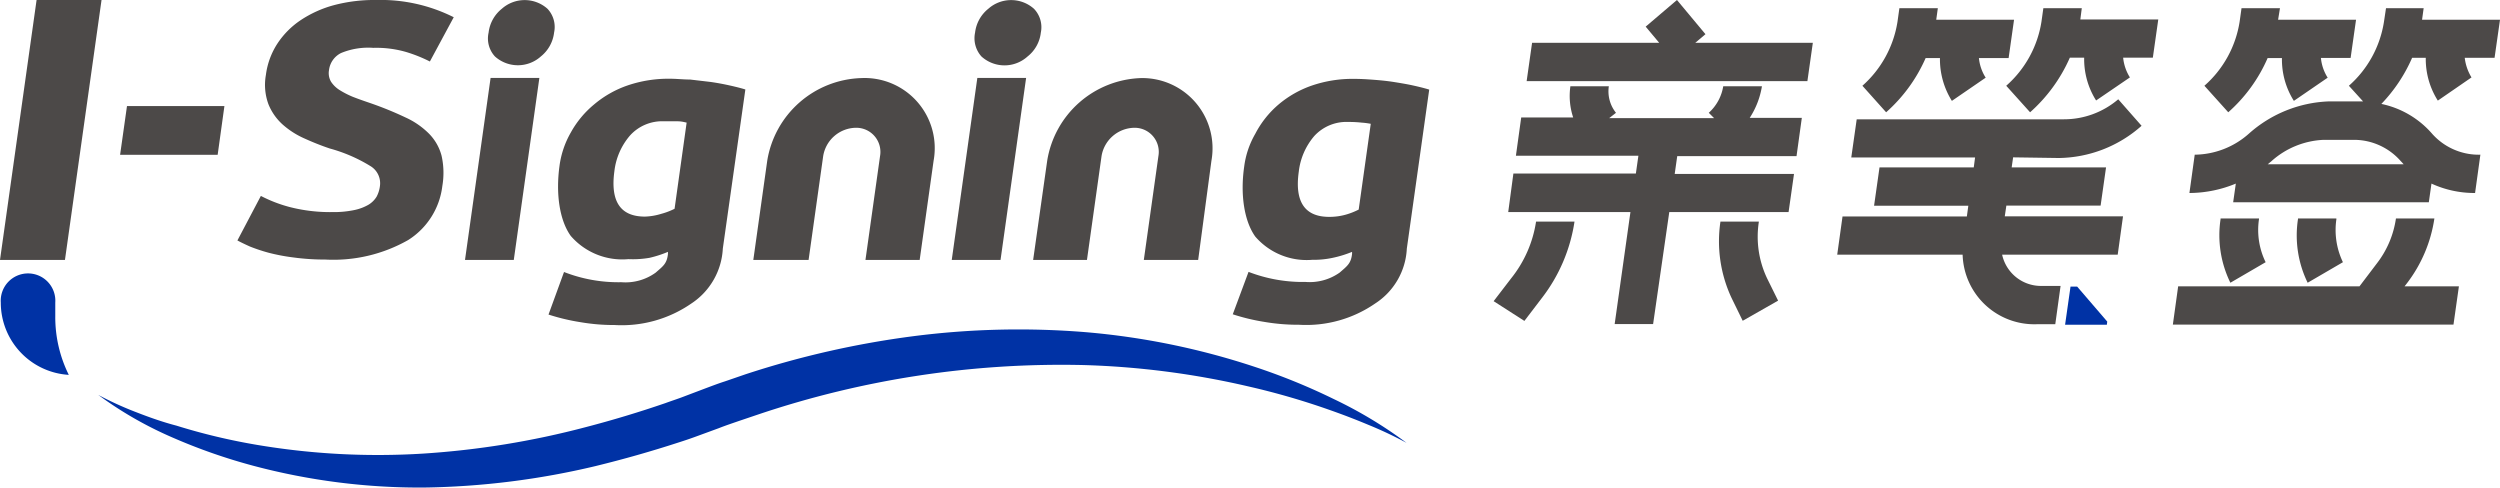
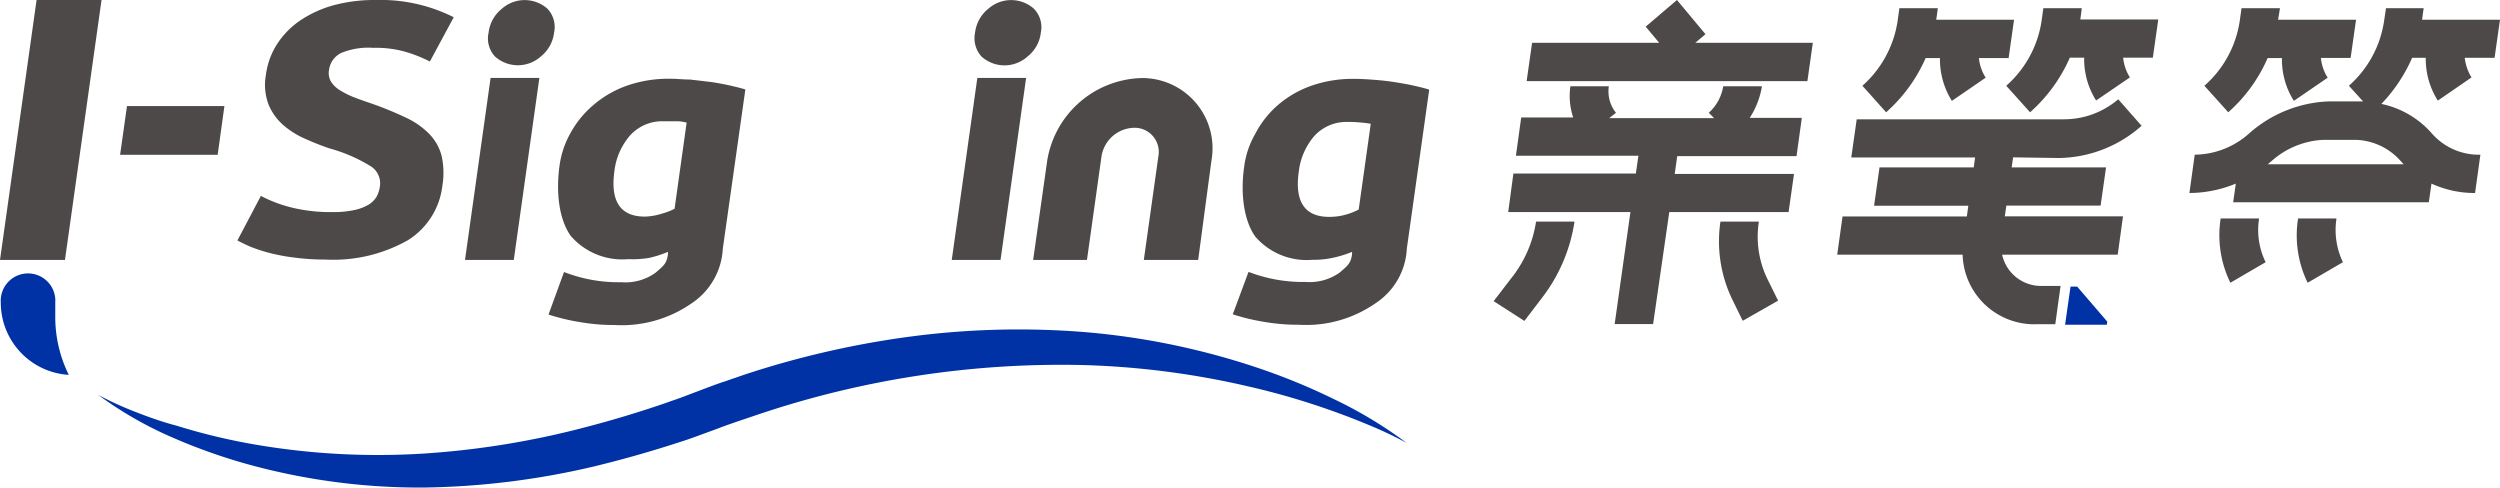
<svg xmlns="http://www.w3.org/2000/svg" viewBox="0 0 188.6 36.78">
  <defs>
    <style>.cls-1{fill:#0032a5;}.cls-2,.cls-3{fill:#4c4948;}.cls-3{fill-rule:evenodd;}</style>
  </defs>
  <title>资源 8</title>
  <g id="图层_2" data-name="图层 2">
    <g id="图层_1-2" data-name="图层 1">
      <path class="cls-1" d="M4.17,23.83c0-.24,0-.49,0-.73l0-.18v-.09a2.06,2.06,0,1,0-4.11,0,5.46,5.46,0,0,0,5.13,5.45A9.8,9.8,0,0,1,4.17,23.83Z" />
      <path class="cls-1" d="M7.41,29.79a25.27,25.27,0,0,0,2.9,1.32c1,.39,2,.74,3,1a46.29,46.29,0,0,0,6.13,1.46,54.81,54.81,0,0,0,12.47.65,64,64,0,0,0,12.29-2q3-.78,6-1.81c.49-.18,1-.34,1.48-.53l1.48-.56c.51-.19,1-.38,1.53-.55l1.54-.53a69,69,0,0,1,12.69-2.88,62.31,62.31,0,0,1,13-.3,55.46,55.46,0,0,1,12.69,2.6,47.14,47.14,0,0,1,6,2.44,32.64,32.64,0,0,1,5.5,3.31,29.16,29.16,0,0,0-2.88-1.36c-1-.42-2-.8-3-1.15a55.21,55.21,0,0,0-6.06-1.75,62.7,62.7,0,0,0-12.42-1.61,71.67,71.67,0,0,0-24.56,3.73l-1.48.5c-.49.17-1,.34-1.48.53l-1.5.55c-.51.19-1,.36-1.54.53q-3.07,1-6.26,1.78A59.22,59.22,0,0,1,32,36.78a48.78,48.78,0,0,1-12.88-1.64A42.93,42.93,0,0,1,13,33,28.48,28.48,0,0,1,7.41,29.79Z" />
      <polygon class="cls-2" points="2.76 0 7.66 0 4.9 19.61 0 19.61 2.76 0" />
      <path class="cls-2" d="M9.58,8h7.35l-.51,3.68H9.06Z" />
      <path class="cls-2" d="M25.08,16a7.55,7.55,0,0,0,1.63-.15,3.62,3.62,0,0,0,1.08-.4,1.81,1.81,0,0,0,.62-.61,2.28,2.28,0,0,0,.25-.79,1.51,1.51,0,0,0-.73-1.53,11.73,11.73,0,0,0-3.06-1.32A20,20,0,0,1,23,10.46,6.3,6.3,0,0,1,21.33,9.4a4.14,4.14,0,0,1-1.08-1.54,4.23,4.23,0,0,1-.19-2.21,5.64,5.64,0,0,1,.86-2.35,6.27,6.27,0,0,1,1.75-1.77A8.54,8.54,0,0,1,25.19.39,11.88,11.88,0,0,1,28.37,0,12.29,12.29,0,0,1,34.23,1.3l-1.8,3.34a10.9,10.9,0,0,0-1.8-.72,8.09,8.09,0,0,0-2.47-.31A5.35,5.35,0,0,0,25.73,4a1.66,1.66,0,0,0-.91,1.29,1.29,1.29,0,0,0,.15.87,2.12,2.12,0,0,0,.66.64,6.68,6.68,0,0,0,1,.51c.41.16.84.31,1.34.48a26.06,26.06,0,0,1,2.62,1.07,6,6,0,0,1,1.78,1.23,3.73,3.73,0,0,1,.94,1.65,5.87,5.87,0,0,1,.06,2.29,5.6,5.6,0,0,1-2.58,4.08,11.42,11.42,0,0,1-6.26,1.47,17.53,17.53,0,0,1-2.41-.16,14.52,14.52,0,0,1-1.88-.36,13.13,13.13,0,0,1-1.38-.46c-.38-.17-.69-.32-.95-.46l1.77-3.36a10.44,10.44,0,0,0,2.14.83A12.24,12.24,0,0,0,25.08,16Z" />
      <path class="cls-3" d="M40.8,4.26a2.71,2.71,0,0,0,1-1.8A2,2,0,0,0,41.3.66a2.59,2.59,0,0,0-3.44,0,2.71,2.71,0,0,0-1,1.8,2,2,0,0,0,.48,1.8A2.59,2.59,0,0,0,40.8,4.26Z" />
      <polygon class="cls-3" points="35.08 19.61 38.76 19.61 40.69 5.88 37.01 5.88 35.08 19.61" />
      <path class="cls-3" d="M77.52,4.26a2.67,2.67,0,0,0,1-1.8A2,2,0,0,0,78,.66a2.59,2.59,0,0,0-3.44,0,2.71,2.71,0,0,0-1,1.8,2.06,2.06,0,0,0,.48,1.8A2.59,2.59,0,0,0,77.52,4.26Z" />
      <polygon class="cls-3" points="71.8 19.61 75.48 19.61 77.41 5.88 73.73 5.88 71.8 19.61" />
      <path class="cls-3" d="M52.15,22.9a5.28,5.28,0,0,0,2.38-4.15l1.7-12c-.35-.11-.76-.21-1.21-.31s-.93-.19-1.43-.26L52.06,6c-.52,0-1-.06-1.52-.06a9.52,9.52,0,0,0-3.18.5,7.89,7.89,0,0,0-2.53,1.43A7.36,7.36,0,0,0,43.06,10a6.86,6.86,0,0,0-.85,2.51c-.29,2.11,0,4.11.85,5.29a5.14,5.14,0,0,0,4.35,1.75A7.45,7.45,0,0,0,49,19.45,8.49,8.49,0,0,0,50.39,19l0,.16c-.08.74-.37.92-.93,1.41a3.89,3.89,0,0,1-2.59.72,11.27,11.27,0,0,1-4.32-.77l-1.17,3.21a15.58,15.58,0,0,0,2.38.57,15,15,0,0,0,2.61.22A9.23,9.23,0,0,0,52.15,22.9Zm-3.5-6.56q-2.77,0-2.3-3.43a5,5,0,0,1,1.18-2.69A3.27,3.27,0,0,1,50.1,9.15c.37,0,.69,0,1,0s.51.06.7.1l-.91,6.5a5.18,5.18,0,0,1-1,.38A4.59,4.59,0,0,1,48.65,16.34Z" />
      <path class="cls-3" d="M103.75,22.89a5.22,5.22,0,0,0,2.38-4.13l1.69-12c-.35-.11-.76-.21-1.21-.31s-.93-.18-1.43-.26-1-.13-1.52-.17-1-.07-1.51-.07a9.46,9.46,0,0,0-3.17.5,7.85,7.85,0,0,0-2.51,1.42,7.33,7.33,0,0,0-1.77,2.22,6.63,6.63,0,0,0-.84,2.49c-.3,2.1,0,4.1.84,5.27A5.12,5.12,0,0,0,99,19.6a6.81,6.81,0,0,0,1.54-.15A8.3,8.3,0,0,0,102,19l0,.15c-.08.73-.37.92-.93,1.41a3.92,3.92,0,0,1-2.58.71,11.39,11.39,0,0,1-4.3-.76L93,23.71a15.33,15.33,0,0,0,2.36.57A15.07,15.07,0,0,0,98,24.5,9.15,9.15,0,0,0,103.75,22.89Zm-3.48-6.53c-1.84,0-2.61-1.14-2.29-3.41a5,5,0,0,1,1.17-2.69,3.29,3.29,0,0,1,2.56-1.06,8.72,8.72,0,0,1,1,.05,5.75,5.75,0,0,1,.7.09l-.91,6.47a5.22,5.22,0,0,1-1,.39A4.5,4.5,0,0,1,100.27,16.36Z" />
-       <path class="cls-2" d="M65,5.89a7.42,7.42,0,0,0-7.12,6.24h0l-1.05,7.48H61l1.1-7.83h0a2.54,2.54,0,0,1,2.44-2.14,1.82,1.82,0,0,1,1.85,2.14l-1.1,7.83h4.09l1.05-7.48h0A5.29,5.29,0,0,0,65,5.89Z" />
      <path class="cls-2" d="M86.1,5.89A7.41,7.41,0,0,0,79,12.13h0l-1.06,7.48H82l1.1-7.83h0a2.55,2.55,0,0,1,2.45-2.14,1.82,1.82,0,0,1,1.84,2.14l-1.1,7.83h4.1l1-7.48h0A5.3,5.3,0,0,0,86.1,5.89Z" />
      <path class="cls-2" d="M114,21l-1.32,1.72L115,24.21l1.32-1.73a12.43,12.43,0,0,0,2.46-5.76h-2.9A9,9,0,0,1,114,21Z" />
      <path class="cls-2" d="M132.69,16.72h-2.9a10.09,10.09,0,0,0,.84,5.76l.84,1.72,2.67-1.52L133.31,21A7.32,7.32,0,0,1,132.69,16.72Z" />
      <polygon class="cls-2" points="127.89 3.23 128.66 2.58 126.51 0 124.15 2.01 125.17 3.23 115.58 3.23 115.17 6.12 136.35 6.12 136.76 3.23 127.89 3.23" />
      <path class="cls-2" d="M132.92,6.51v0H130v0a3.43,3.43,0,0,1-1.09,2l.4.4h-7.91l.51-.4a2.59,2.59,0,0,1-.54-2v0h-2.9v0a5.15,5.15,0,0,0,.21,2.35h-3.92l-.4,2.89h9.24l-.19,1.34h-9.24L113.78,16H123l-1.19,8.45h2.9L125.93,16h9l.41-2.88h-9l.19-1.34h9l.4-2.89H132A6.18,6.18,0,0,0,132.92,6.51Z" />
      <path class="cls-2" d="M170.42,16.48h-2.9v.05a8.14,8.14,0,0,0,.74,4.8l2.66-1.55a5.53,5.53,0,0,1-.5-3.26Z" />
      <path class="cls-2" d="M176.25,16.48h-2.89v.05a8.13,8.13,0,0,0,.73,4.8l2.66-1.55a5.61,5.61,0,0,1-.49-3.26Z" />
-       <path class="cls-2" d="M181.58,21.37a10.58,10.58,0,0,0,2.07-4.89h-2.9a7.22,7.22,0,0,1-1.43,3.38L178,21.6H164.32l-.4,2.89h21.17l.41-2.89h-4.1Z" />
      <path class="cls-2" d="M171.07,4.38h1.08a5.84,5.84,0,0,0,.9,3.23l2.55-1.75a3.36,3.36,0,0,1-.51-1.49h2.24l.41-2.88h-5.88L172,.62h-2.9l-.14,1a8.1,8.1,0,0,1-2.66,4.85l1.8,2A11.66,11.66,0,0,0,171.07,4.38Z" />
      <path class="cls-2" d="M188.6,1.49h-5.88l.12-.87H180l-.15,1a8.09,8.09,0,0,1-2.65,4.85l1.07,1.18h-2.61a9.59,9.59,0,0,0-6,2.43,6.24,6.24,0,0,1-4.09,1.59h0l-.4,2.89a9.23,9.23,0,0,0,3.5-.71l-.2,1.41h14.76l.2-1.41a7.77,7.77,0,0,0,3.29.71h0l.4-2.89a4.71,4.71,0,0,1-3.65-1.59,6.94,6.94,0,0,0-3.82-2.24,11.84,11.84,0,0,0,2.32-3.48H183a5.85,5.85,0,0,0,.91,3.23l2.54-1.75a3.63,3.63,0,0,1-.51-1.48h2.25Zm-7.5,10.65.23.25H171.08l.3-.25a6.29,6.29,0,0,1,3.9-1.59h2.37A4.69,4.69,0,0,1,181.1,12.14Z" />
      <path class="cls-2" d="M145.27,4.38h1.08a5.93,5.93,0,0,0,.9,3.23l2.55-1.75a3.36,3.36,0,0,1-.51-1.48h2.24l.41-2.89h-5.87l.12-.87h-2.9l-.14,1a8.14,8.14,0,0,1-2.65,4.85l1.79,2A11.78,11.78,0,0,0,145.27,4.38Z" />
      <path class="cls-2" d="M157.05.62h-2.9l-.14,1a8.1,8.1,0,0,1-2.66,4.85l1.8,2a11.91,11.91,0,0,0,3-4.12h1.08a5.84,5.84,0,0,0,.9,3.23l2.55-1.74a3.44,3.44,0,0,1-.51-1.49h2.24l.41-2.88h-5.88Z" />
      <path class="cls-2" d="M155.3,11.92h0a9.56,9.56,0,0,0,6.26-2.43l-1.76-2A6.3,6.3,0,0,1,155.71,9H140.07l-.41,2.88H149l-.1.75h-7.11l-.41,2.89h7.11l-.11.81H139l-.4,2.88h9.46a5.41,5.41,0,0,0,5.58,5.25h1.41l.4-2.89h-1.41a3,3,0,0,1-3-2.36h8.72l.4-2.89h-8.92l.12-.81h7.11l.41-2.88h-7.12l.11-.76Z" />
      <polygon class="cls-1" points="156.2 21.62 155.79 24.5 158.94 24.5 158.97 24.26 156.7 21.62 156.2 21.62" />
    </g>
  </g>
</svg>